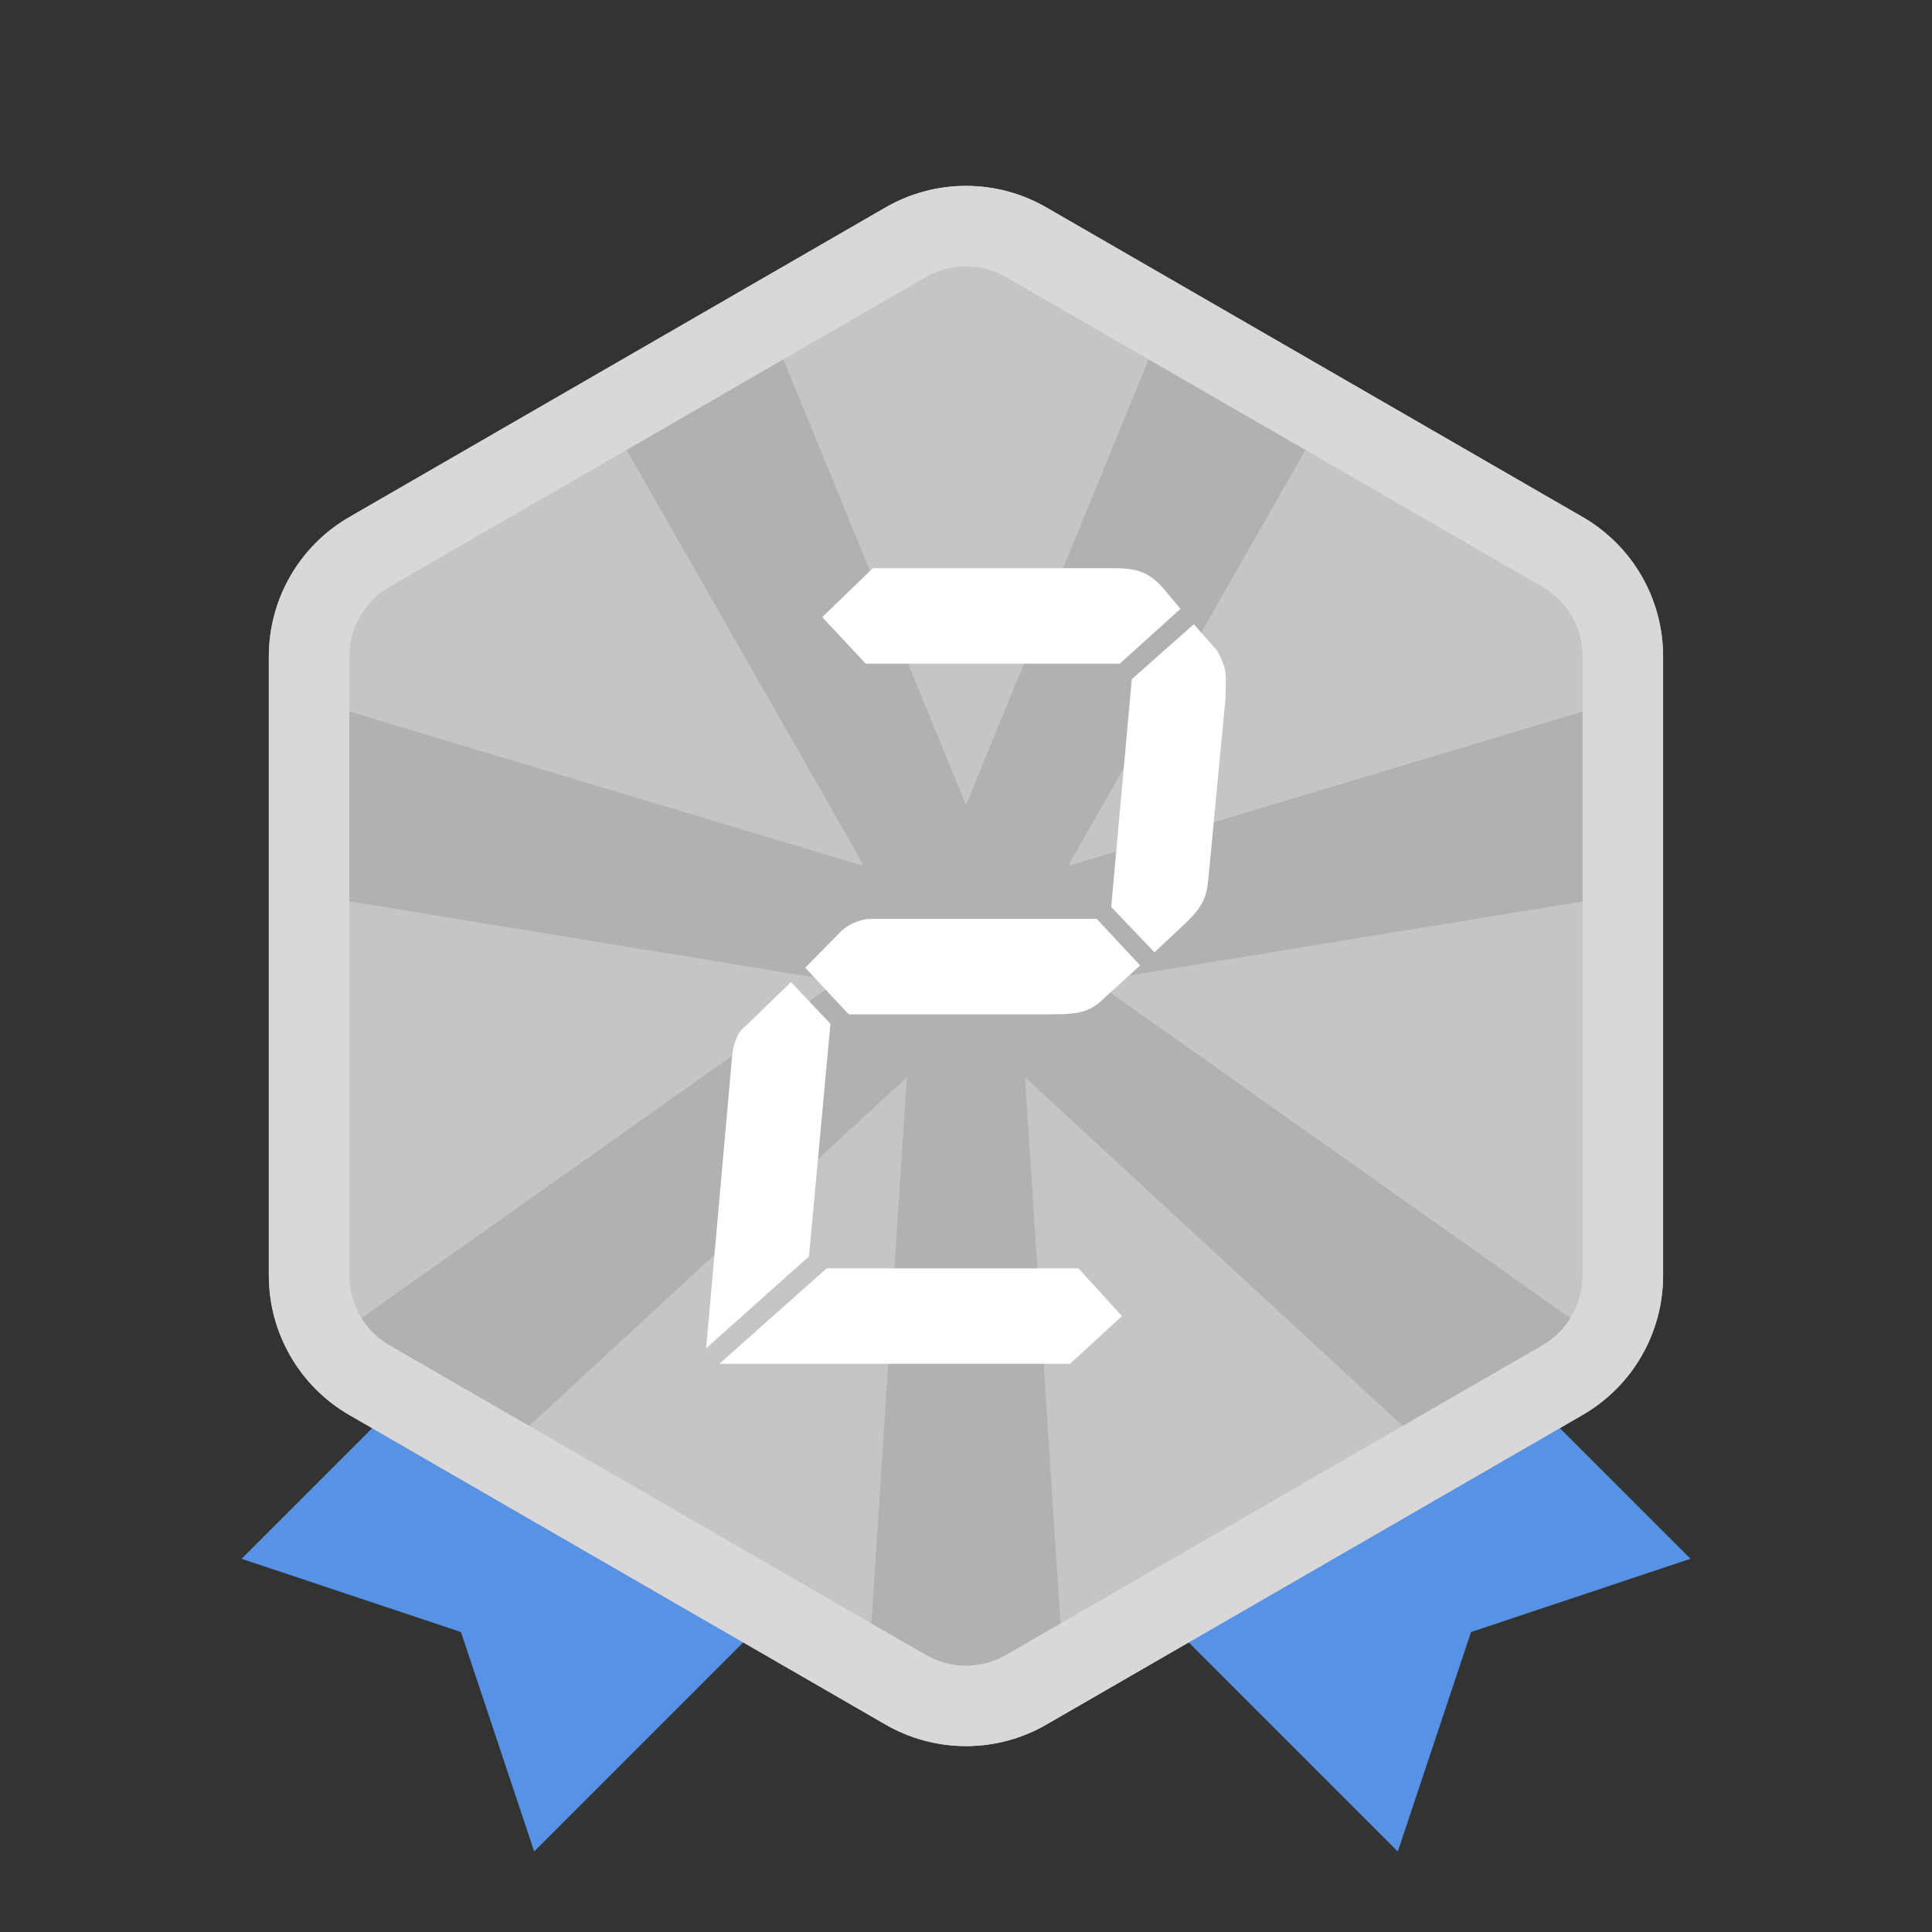
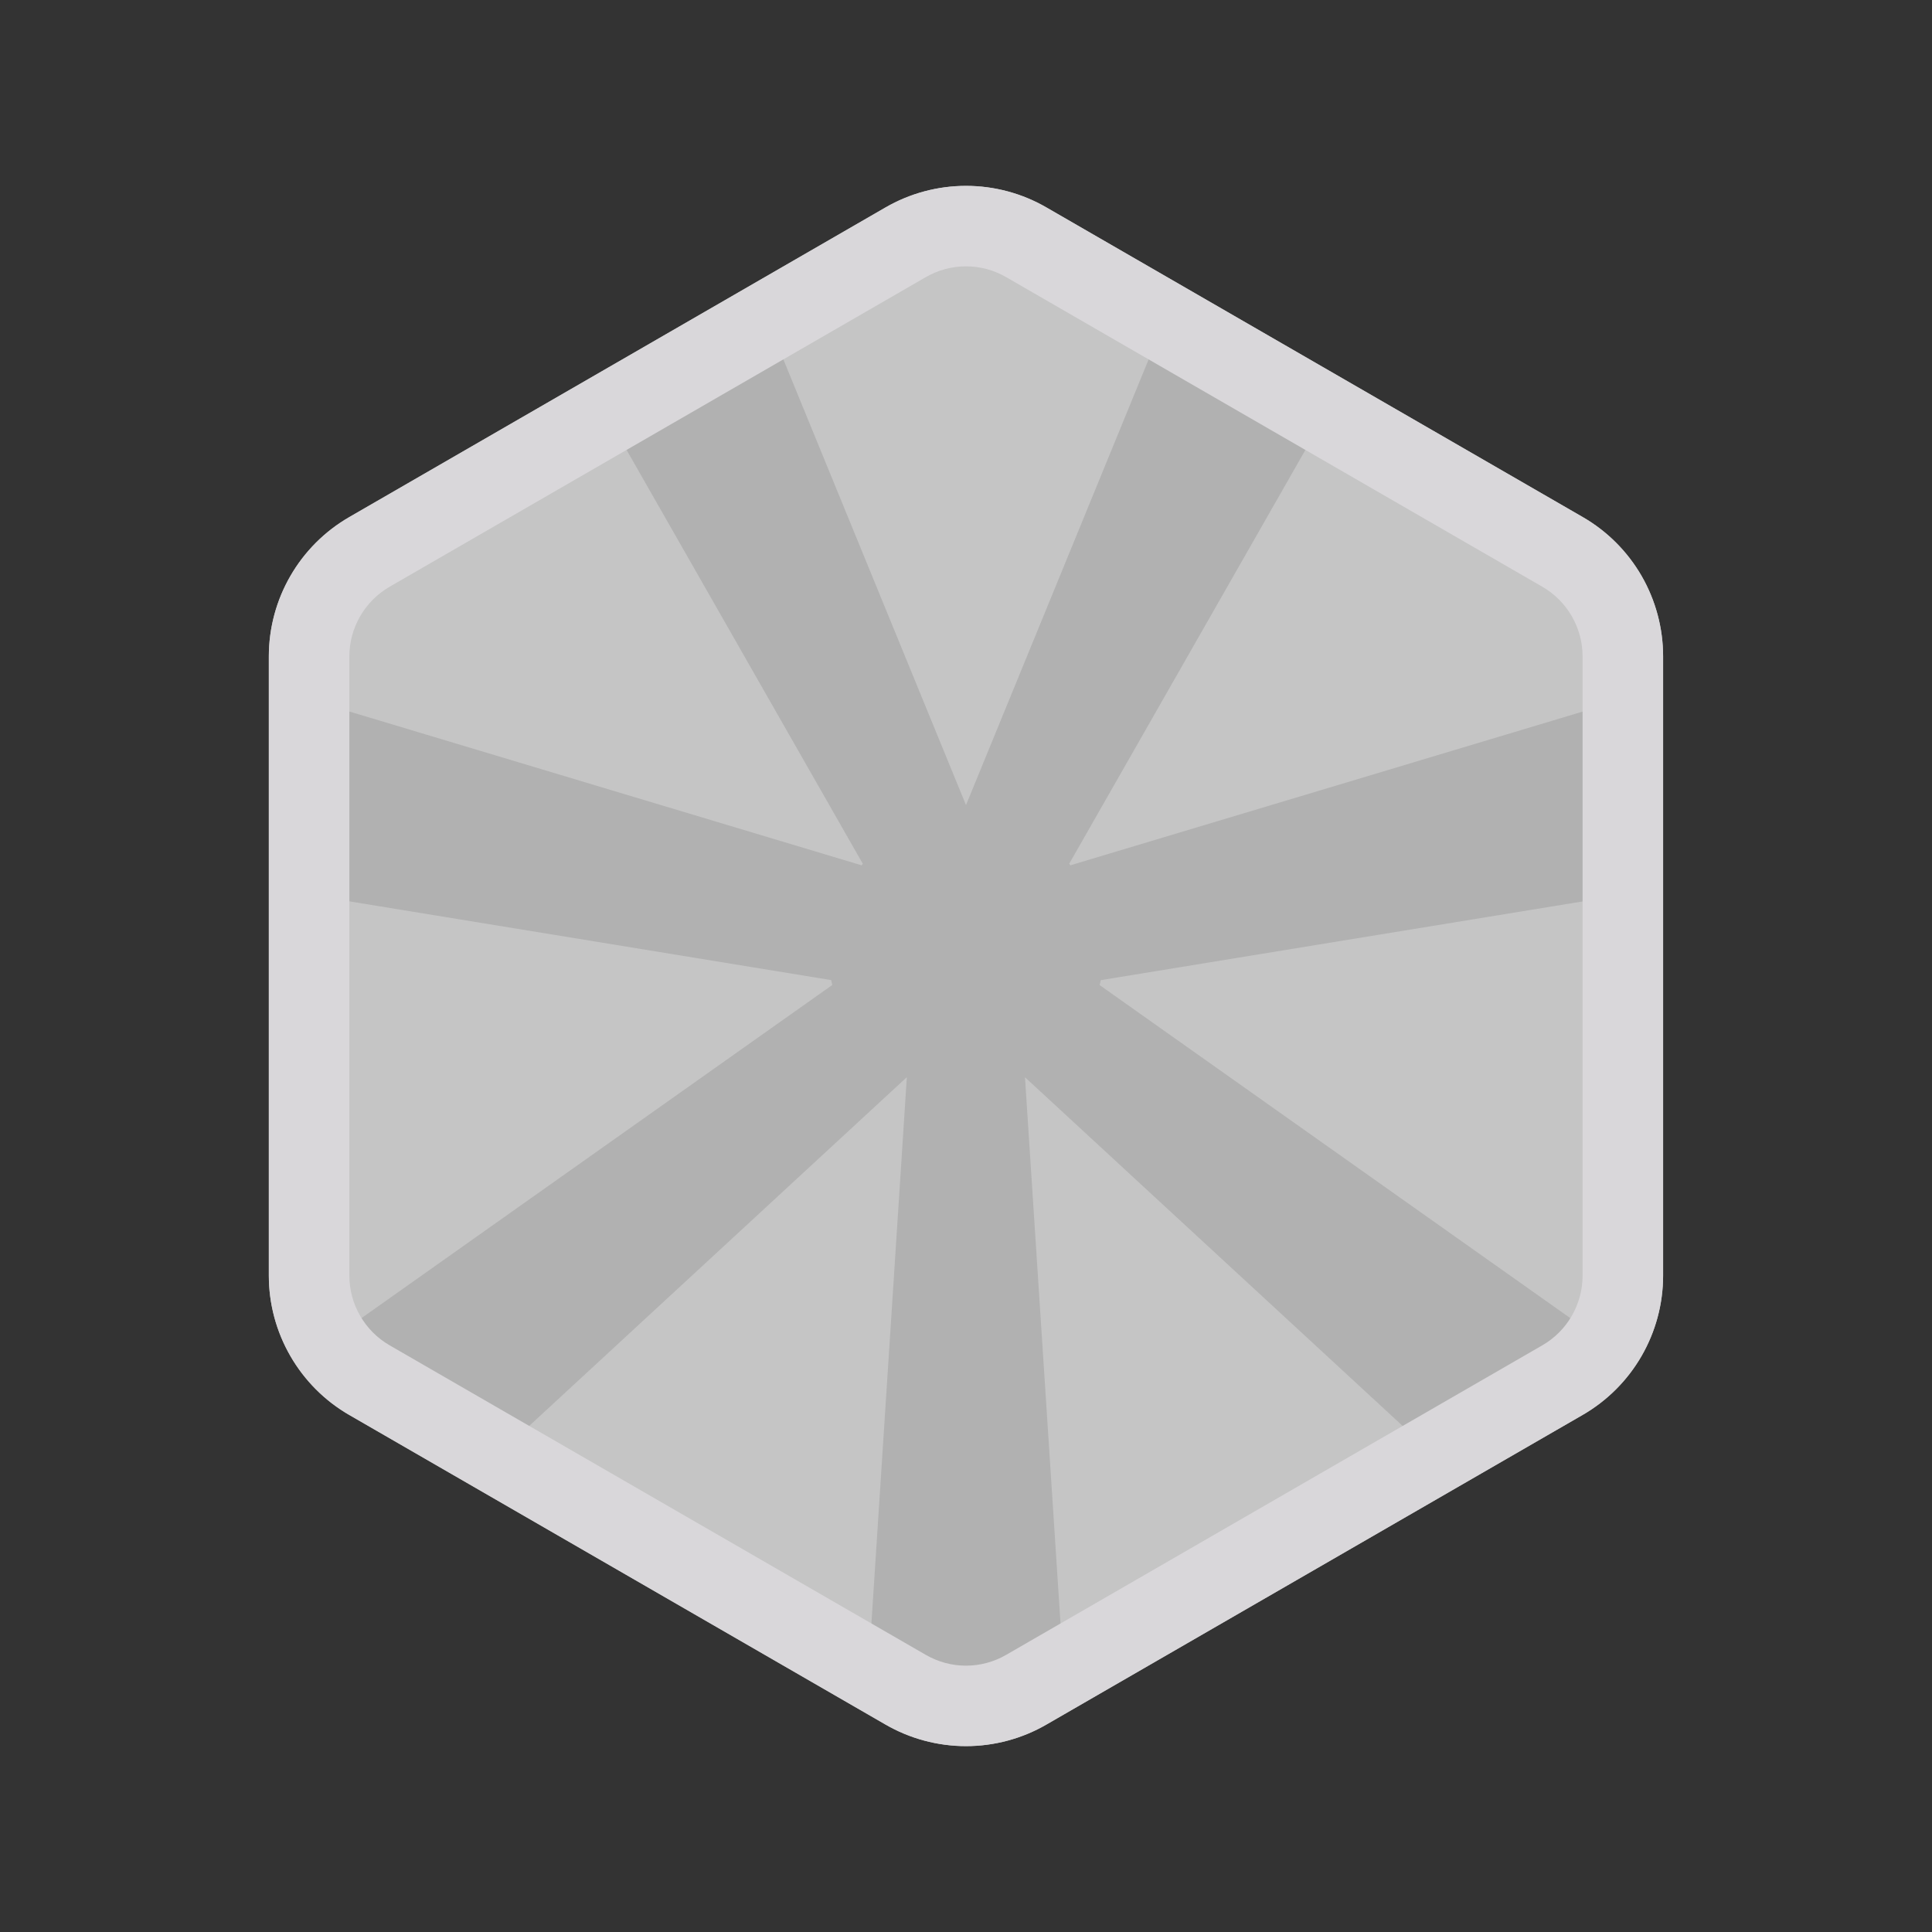
<svg xmlns="http://www.w3.org/2000/svg" width="34" height="34" viewBox="0 0 34 34" fill="none">
  <rect x="0" y="0" width="34" height="34" fill="#333333" stroke="none" />
  <g clip-path="url(#clip0_1433_10923)">
-     <path d="M10.432 21.25L15.583 26.401L9.401 32.583L8.112 28.721L4.25 27.432L10.432 21.25ZM23.568 21.25L29.75 27.432L25.888 28.721L24.599 32.583L18.417 26.401L23.568 21.25Z" fill="#5693E4" />
    <path d="M18.416 3.651L27.851 9.098C28.282 9.346 28.64 9.704 28.889 10.135C29.137 10.566 29.268 11.054 29.268 11.552V22.447C29.268 23.46 28.728 24.395 27.851 24.901L18.416 30.349C17.986 30.598 17.497 30.729 17 30.729C16.503 30.729 16.014 30.598 15.583 30.349L6.148 24.902C5.717 24.654 5.36 24.296 5.111 23.865C4.862 23.434 4.731 22.946 4.731 22.448V11.553C4.731 10.54 5.271 9.605 6.148 9.099L15.583 3.651C16.014 3.402 16.503 3.271 17 3.271C17.497 3.271 17.986 3.402 18.416 3.651Z" fill="#C5C5C5" />
    <path d="M18.837 15.228L18.816 15.201L23.242 7.447L20.474 5.691L17 14.168L13.487 5.596L10.754 7.44L15.184 15.201L15.162 15.228L5.437 12.308L5.412 15.742L14.627 17.248L14.647 17.334L5.873 23.542L8.575 25.775L15.959 18.956L15.259 29.75H18.74L18.038 18.958L25.357 25.715L28.125 23.544L19.352 17.336L19.372 17.249L28.541 15.751L28.425 12.351L18.837 15.228Z" fill="#B1B1B1" />
    <path d="M17.708 4.878C17.493 4.753 17.248 4.687 17 4.687C16.751 4.687 16.507 4.753 16.291 4.878L6.856 10.326C6.419 10.58 6.148 11.047 6.148 11.553V22.448C6.148 22.954 6.419 23.422 6.856 23.675L16.291 29.122C16.507 29.247 16.751 29.313 17 29.313C17.248 29.313 17.493 29.247 17.708 29.122L27.143 23.675C27.581 23.422 27.851 22.954 27.851 22.448V11.553C27.851 11.047 27.581 10.58 27.143 10.326L17.708 4.878ZM18.416 3.651L27.851 9.098C28.282 9.346 28.64 9.704 28.889 10.135C29.137 10.566 29.268 11.054 29.268 11.552V22.447C29.268 23.46 28.728 24.395 27.851 24.901L18.416 30.349C17.986 30.598 17.497 30.729 17 30.729C16.503 30.729 16.014 30.598 15.583 30.349L6.148 24.902C5.717 24.654 5.36 24.296 5.111 23.865C4.862 23.434 4.731 22.946 4.731 22.448V11.553C4.731 10.54 5.271 9.605 6.148 9.099L15.583 3.651C16.014 3.402 16.503 3.271 17 3.271C17.497 3.271 17.986 3.402 18.416 3.651Z" fill="#D9D7DA" />
-     <path d="M14.237 22.11L12.427 23.727L12.871 18.732C12.881 18.606 12.891 18.48 12.924 18.375C12.957 18.27 12.992 18.186 13.049 18.122C13.049 18.122 13.166 18.017 13.359 17.828L13.92 17.283L14.614 18.017L14.237 22.11ZM18.978 22.32L19.744 23.16L18.831 24H12.66L14.549 22.32H18.978ZM19.442 17.556C19.21 17.787 19.027 17.85 18.545 17.85H14.935L14.171 17.031L14.768 16.423C14.845 16.339 14.944 16.276 15.045 16.234C15.146 16.192 15.228 16.171 15.333 16.171H15.669H19.301L20.064 16.99L19.442 17.556ZM15.235 11.68L14.47 10.86L15.36 10H19.642C20.061 10 20.26 10.105 20.493 10.378L20.775 10.714L19.705 11.68H15.235ZM19.918 11.952L21.009 10.986L21.381 11.406C21.427 11.448 21.478 11.553 21.533 11.7C21.559 11.763 21.565 11.826 21.57 11.889C21.578 11.973 21.57 12.12 21.565 12.309L21.27 15.415C21.24 15.793 21.169 15.94 20.899 16.213L20.317 16.759L19.555 15.961L19.918 11.952Z" fill="white" />
  </g>
  <defs>
    <clipPath id="clip0_1433_10923">
      <rect width="34" height="34" fill="white" />
    </clipPath>
  </defs>
</svg>